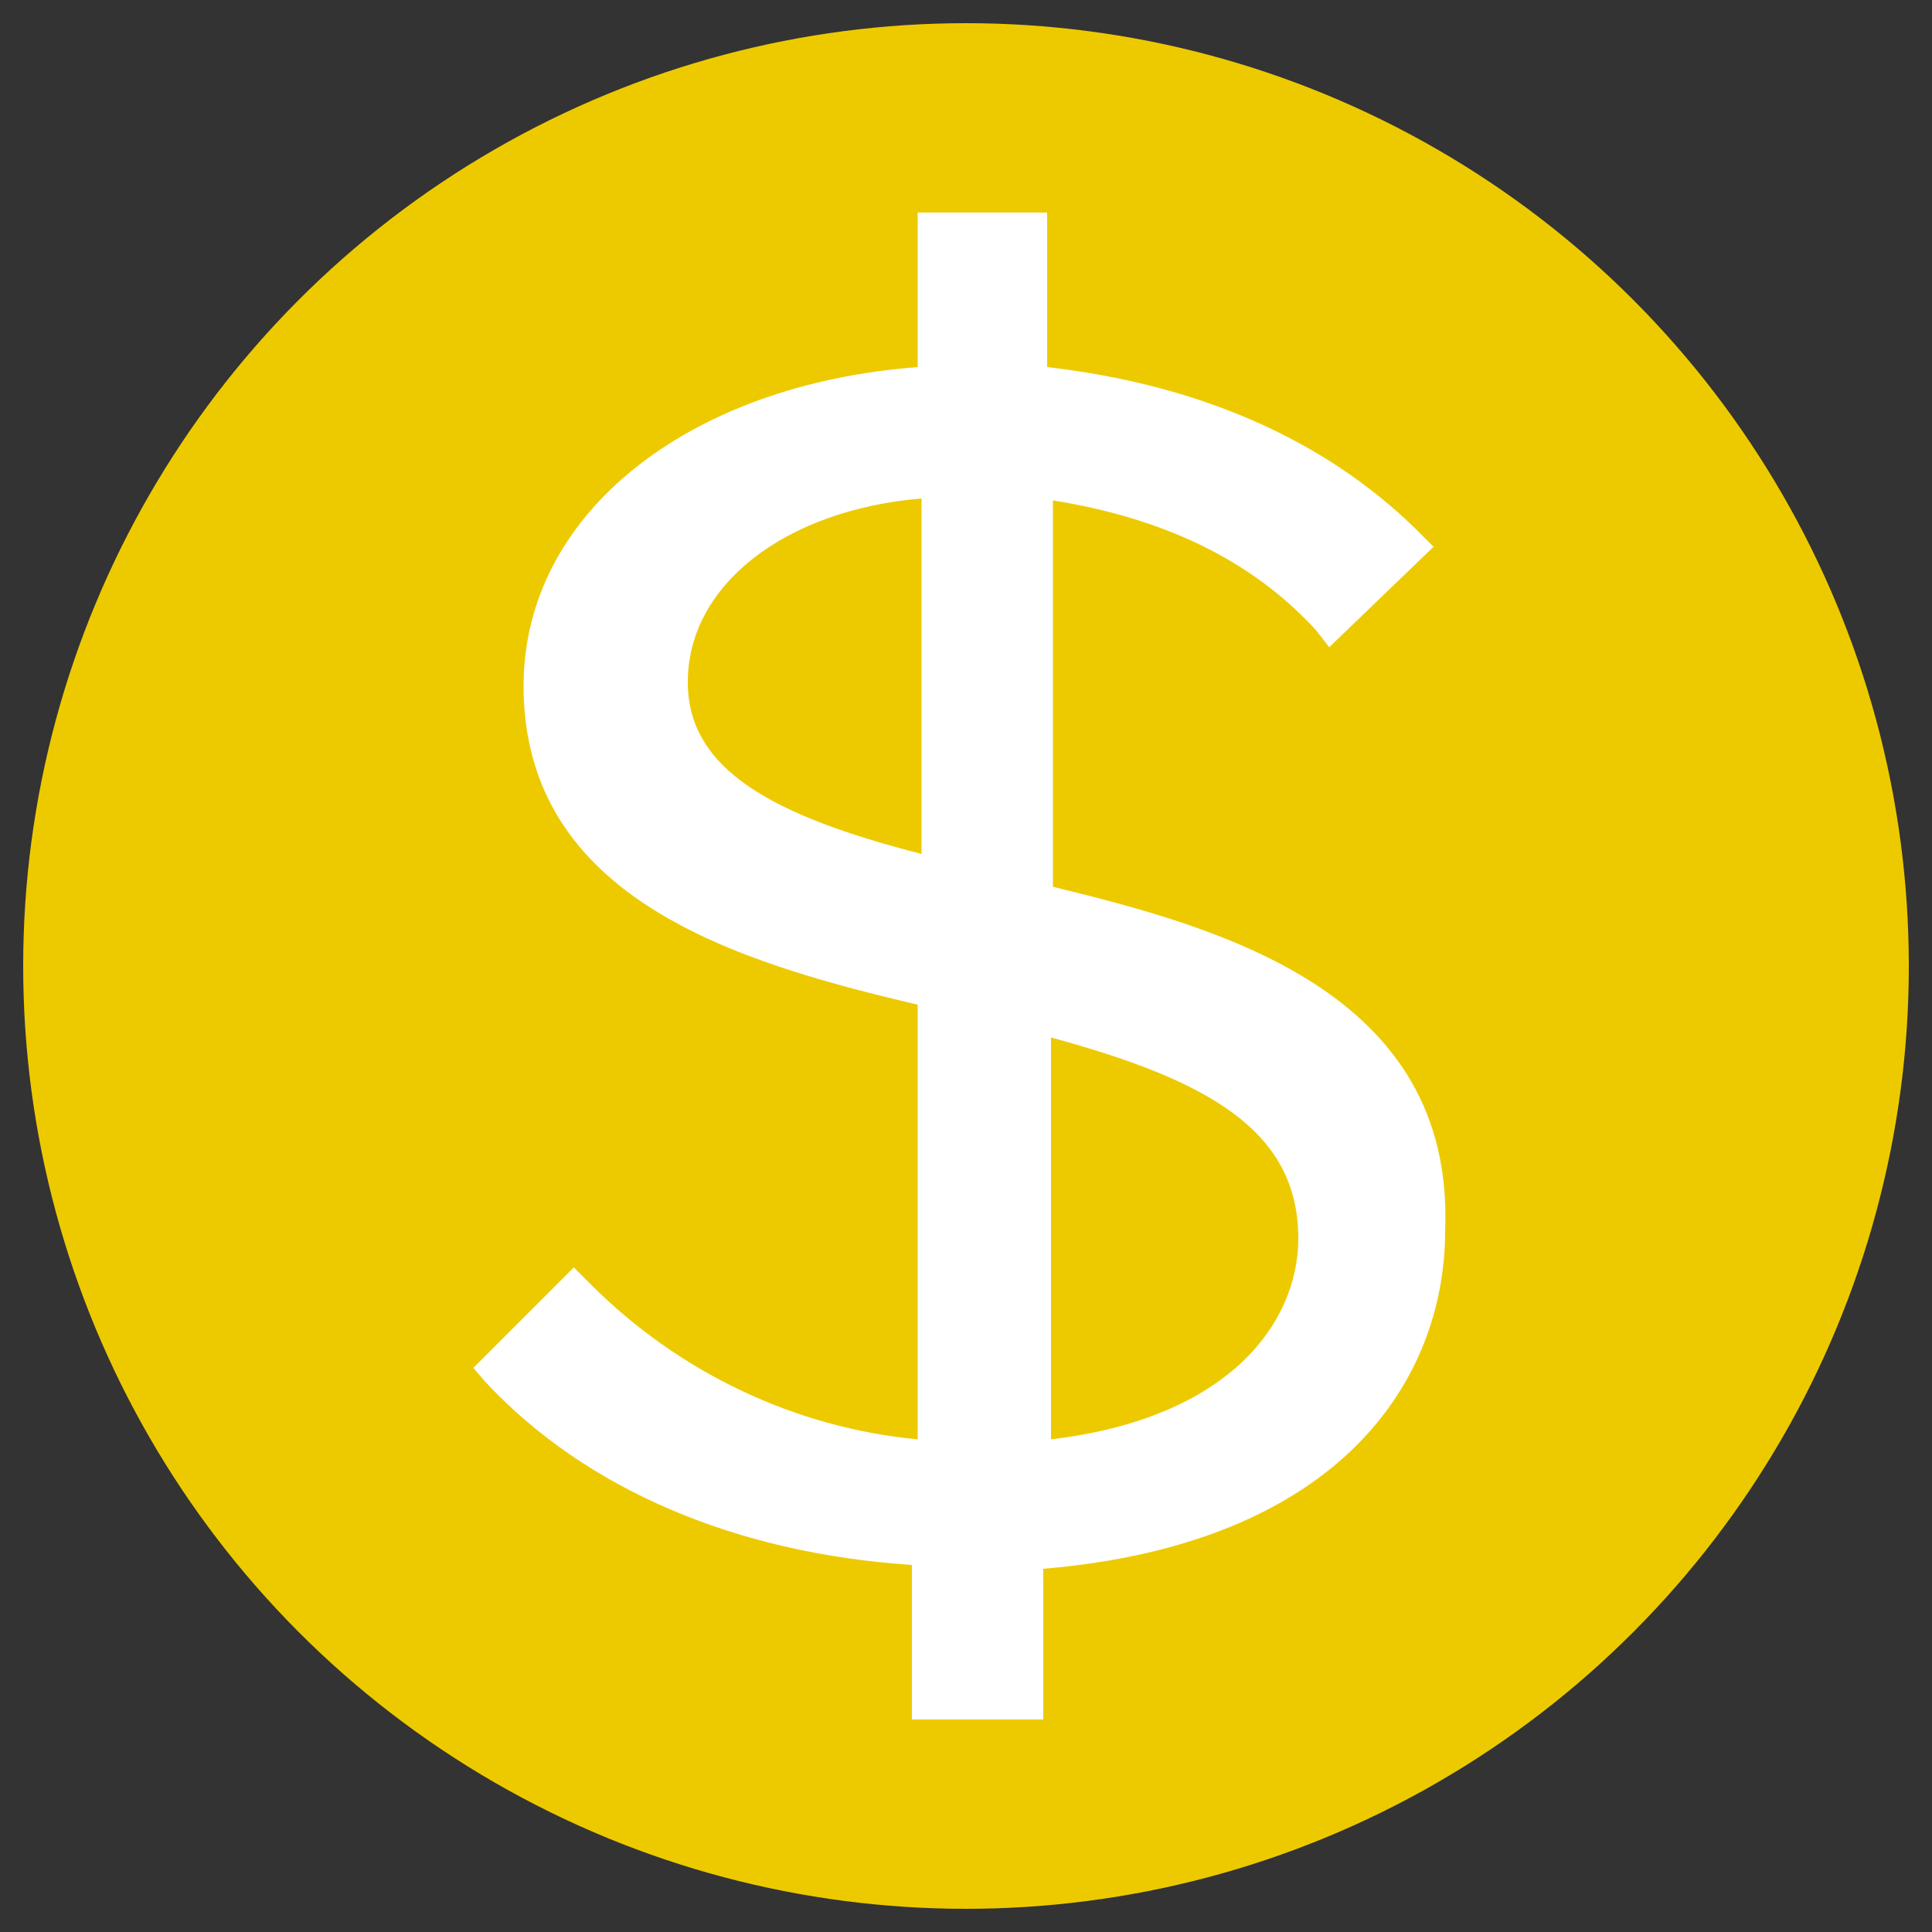
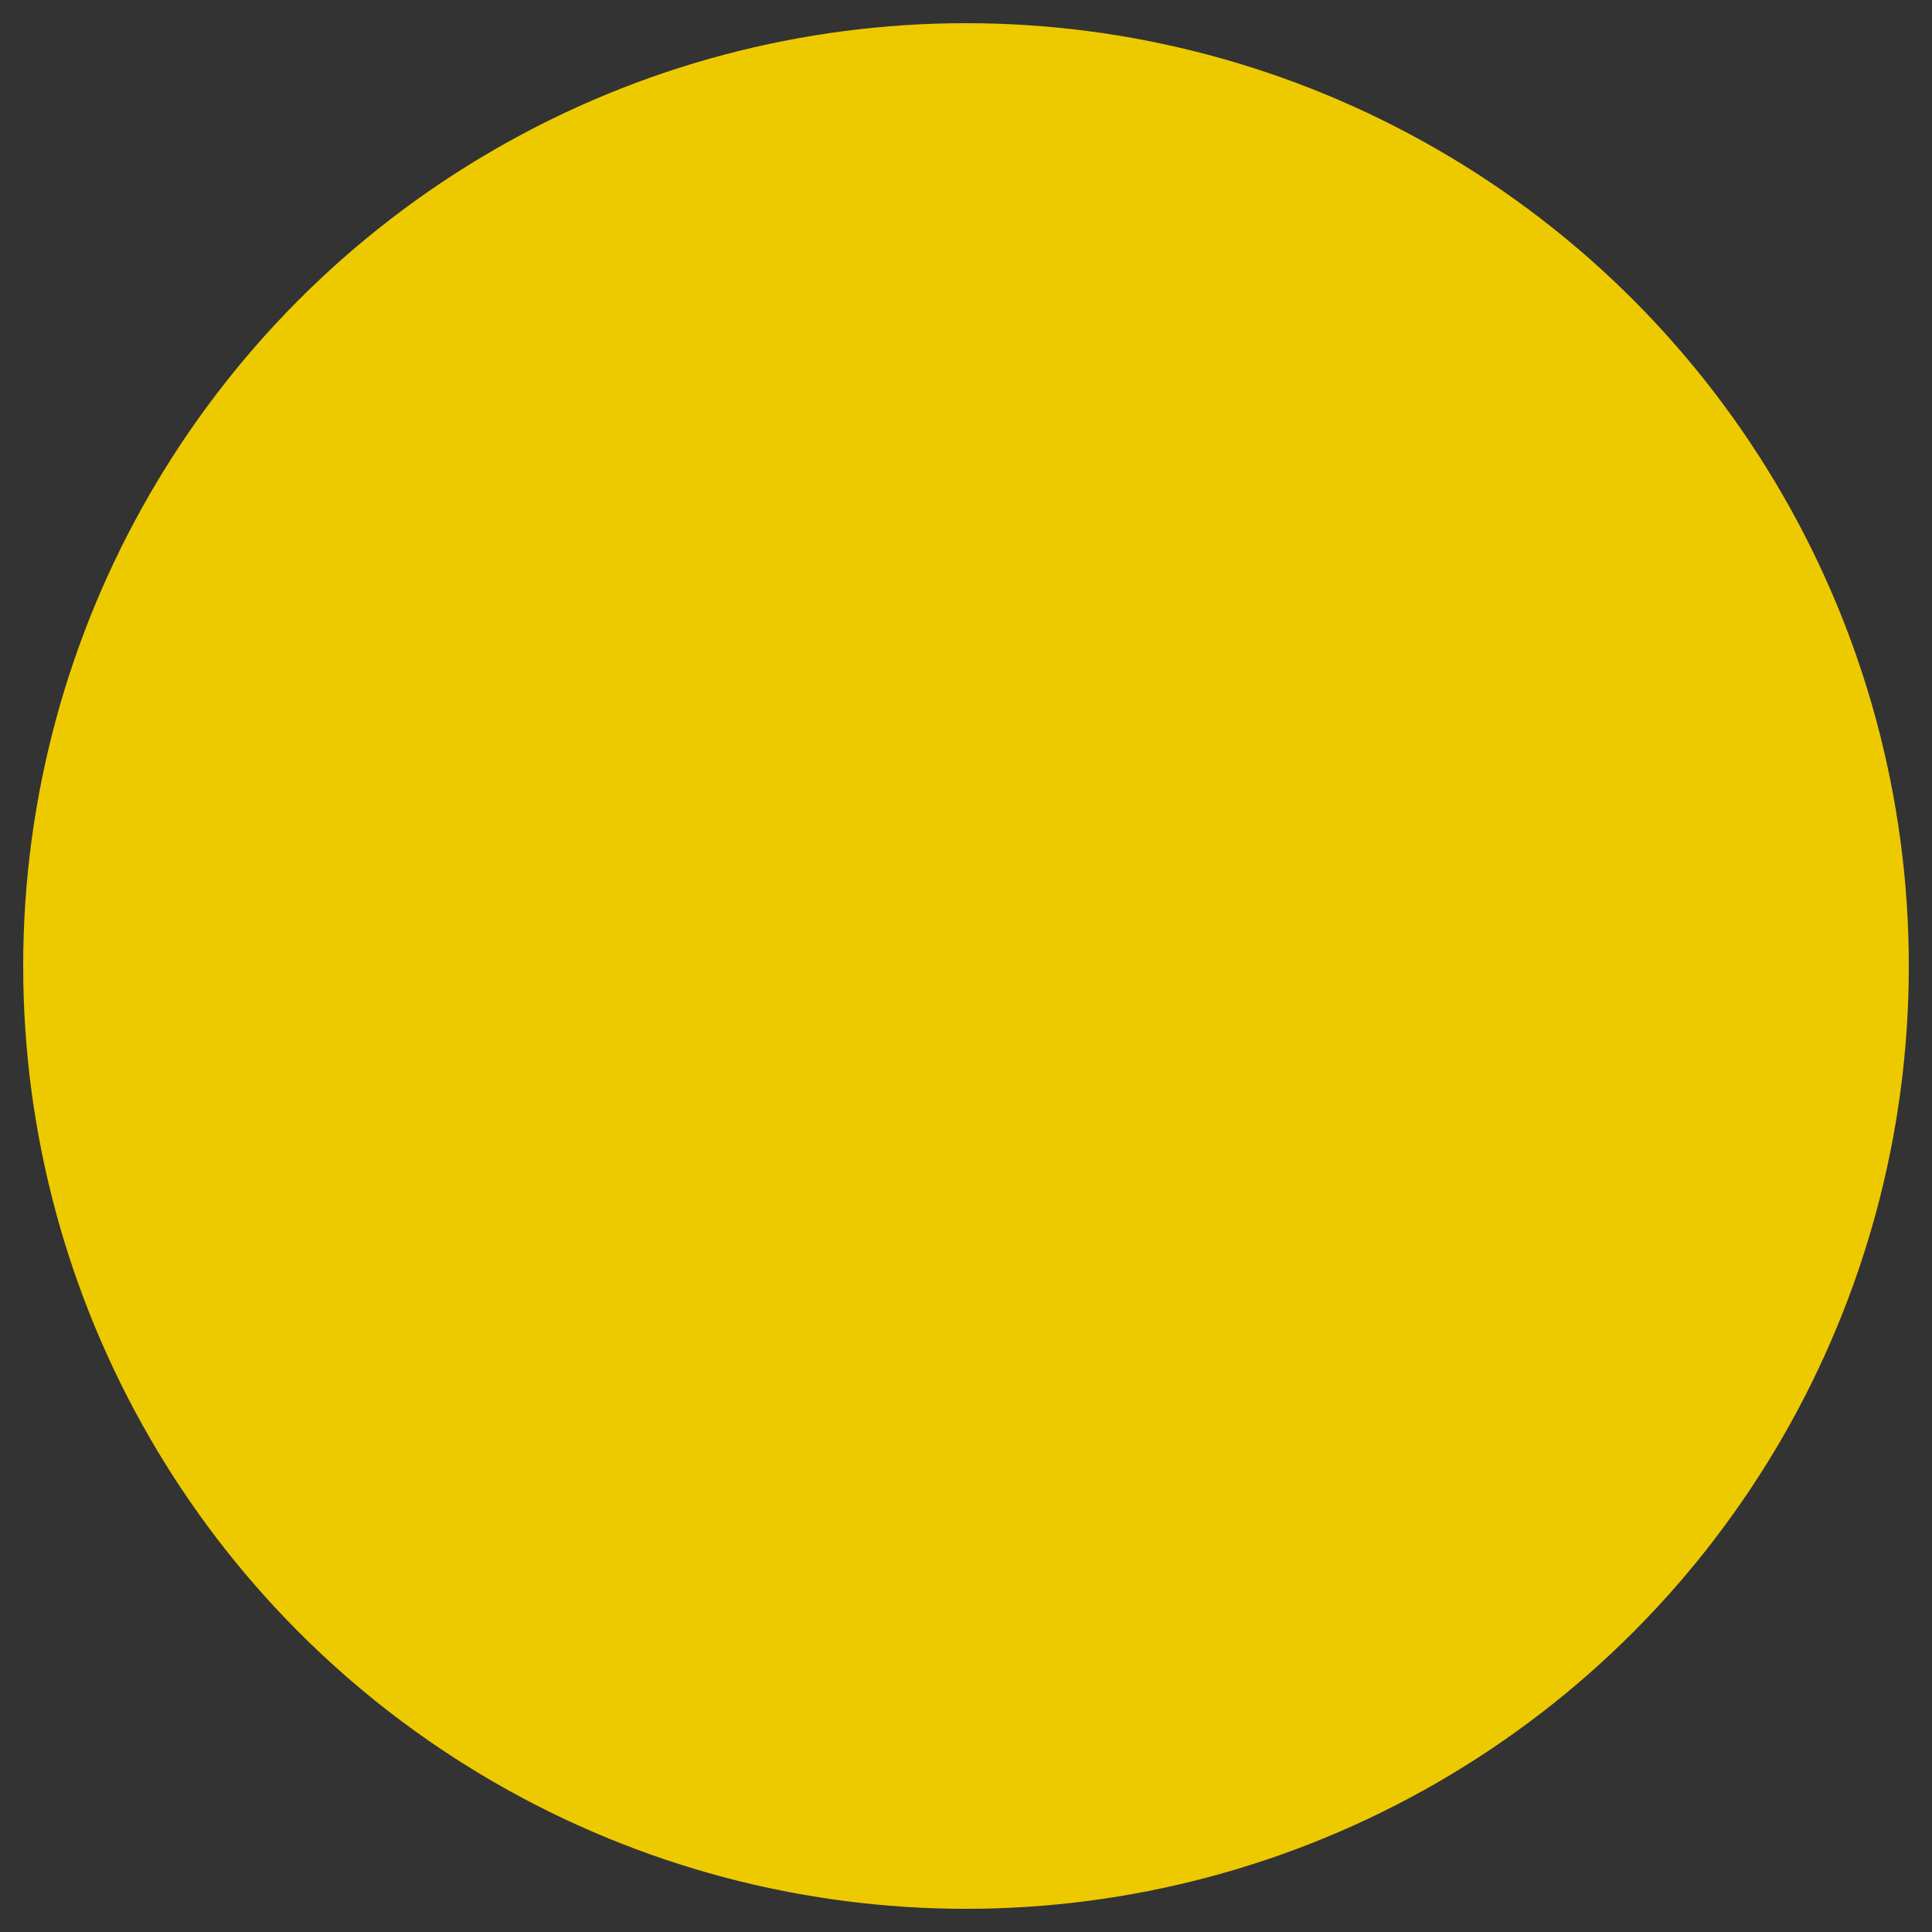
<svg xmlns="http://www.w3.org/2000/svg" version="1.1" id="Layer_1" x="0px" y="0px" viewBox="0 0 100 100" style="enable-background:new 0 0 100 100;" xml:space="preserve">
  <rect x="0" y="0" width="100" height="100" fill="#333333" stroke="none" />
  <style type="text/css">
	.st0{fill:#EDCA00;}
	.st1{fill:#FFFFFF;}
</style>
  <circle class="st0" cx="50" cy="50" r="48.8" />
-   <path class="st1" d="M54.5,45.9v-20c5.6,0.9,10.2,3,13.6,6.7l0.7,0.9l5.4-5.2l-0.9-0.9C68.5,22.7,62,19.9,54.2,19v-8h-6.7v8  c-11.9,0.9-20.4,7.6-20.4,16.5c0,11,11,14.3,20.4,16.5v22.5c-6.4-0.6-12.4-3.5-16.9-8l-0.9-0.9l-5.2,5.2l0.6,0.7  c5.2,5.6,13,8.9,22.1,9.5v8H54v-7.8c15.4-1.3,20.8-9.8,20.8-17.5C75.3,51.3,63.1,48,54.5,45.9z M67.2,64.1c0,4.3-3.5,9.3-12.8,10.4  V53.7C62.5,55.9,67.2,58.5,67.2,64.1z M35.6,35.3c0-5,5-8.9,12.1-9.5v18.4C39.9,42.2,35.6,39.8,35.6,35.3z" />
</svg>